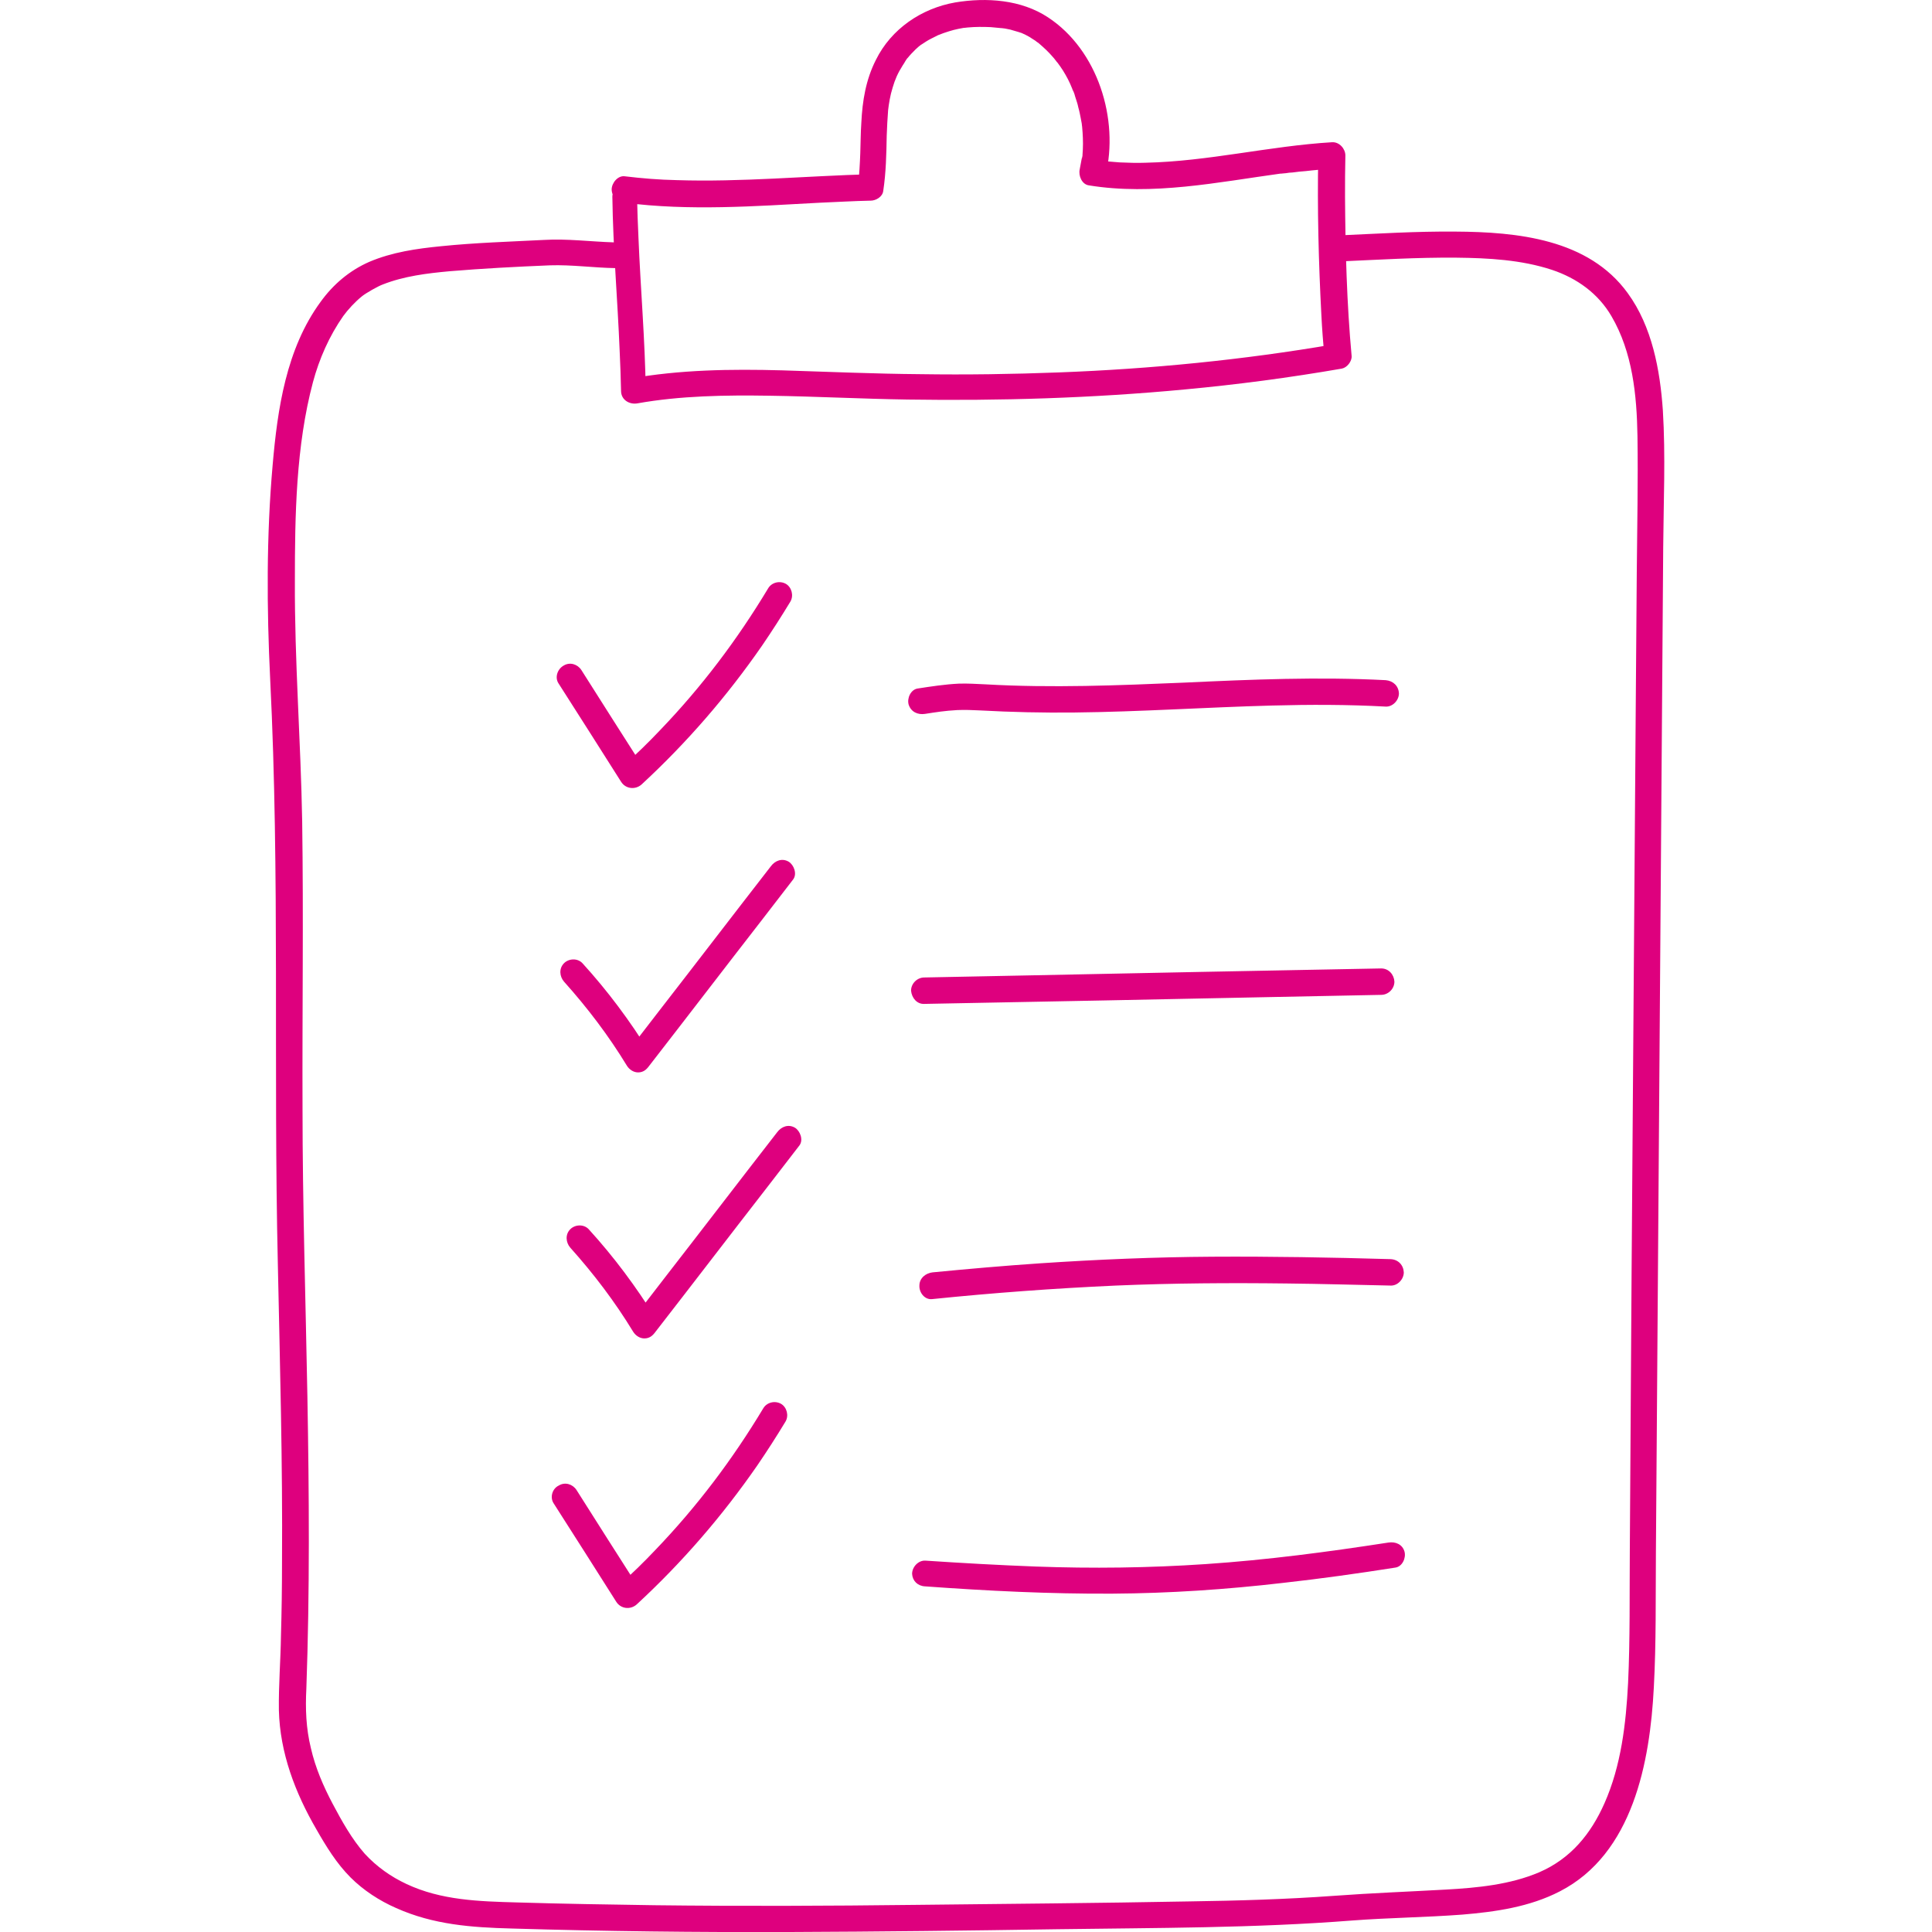
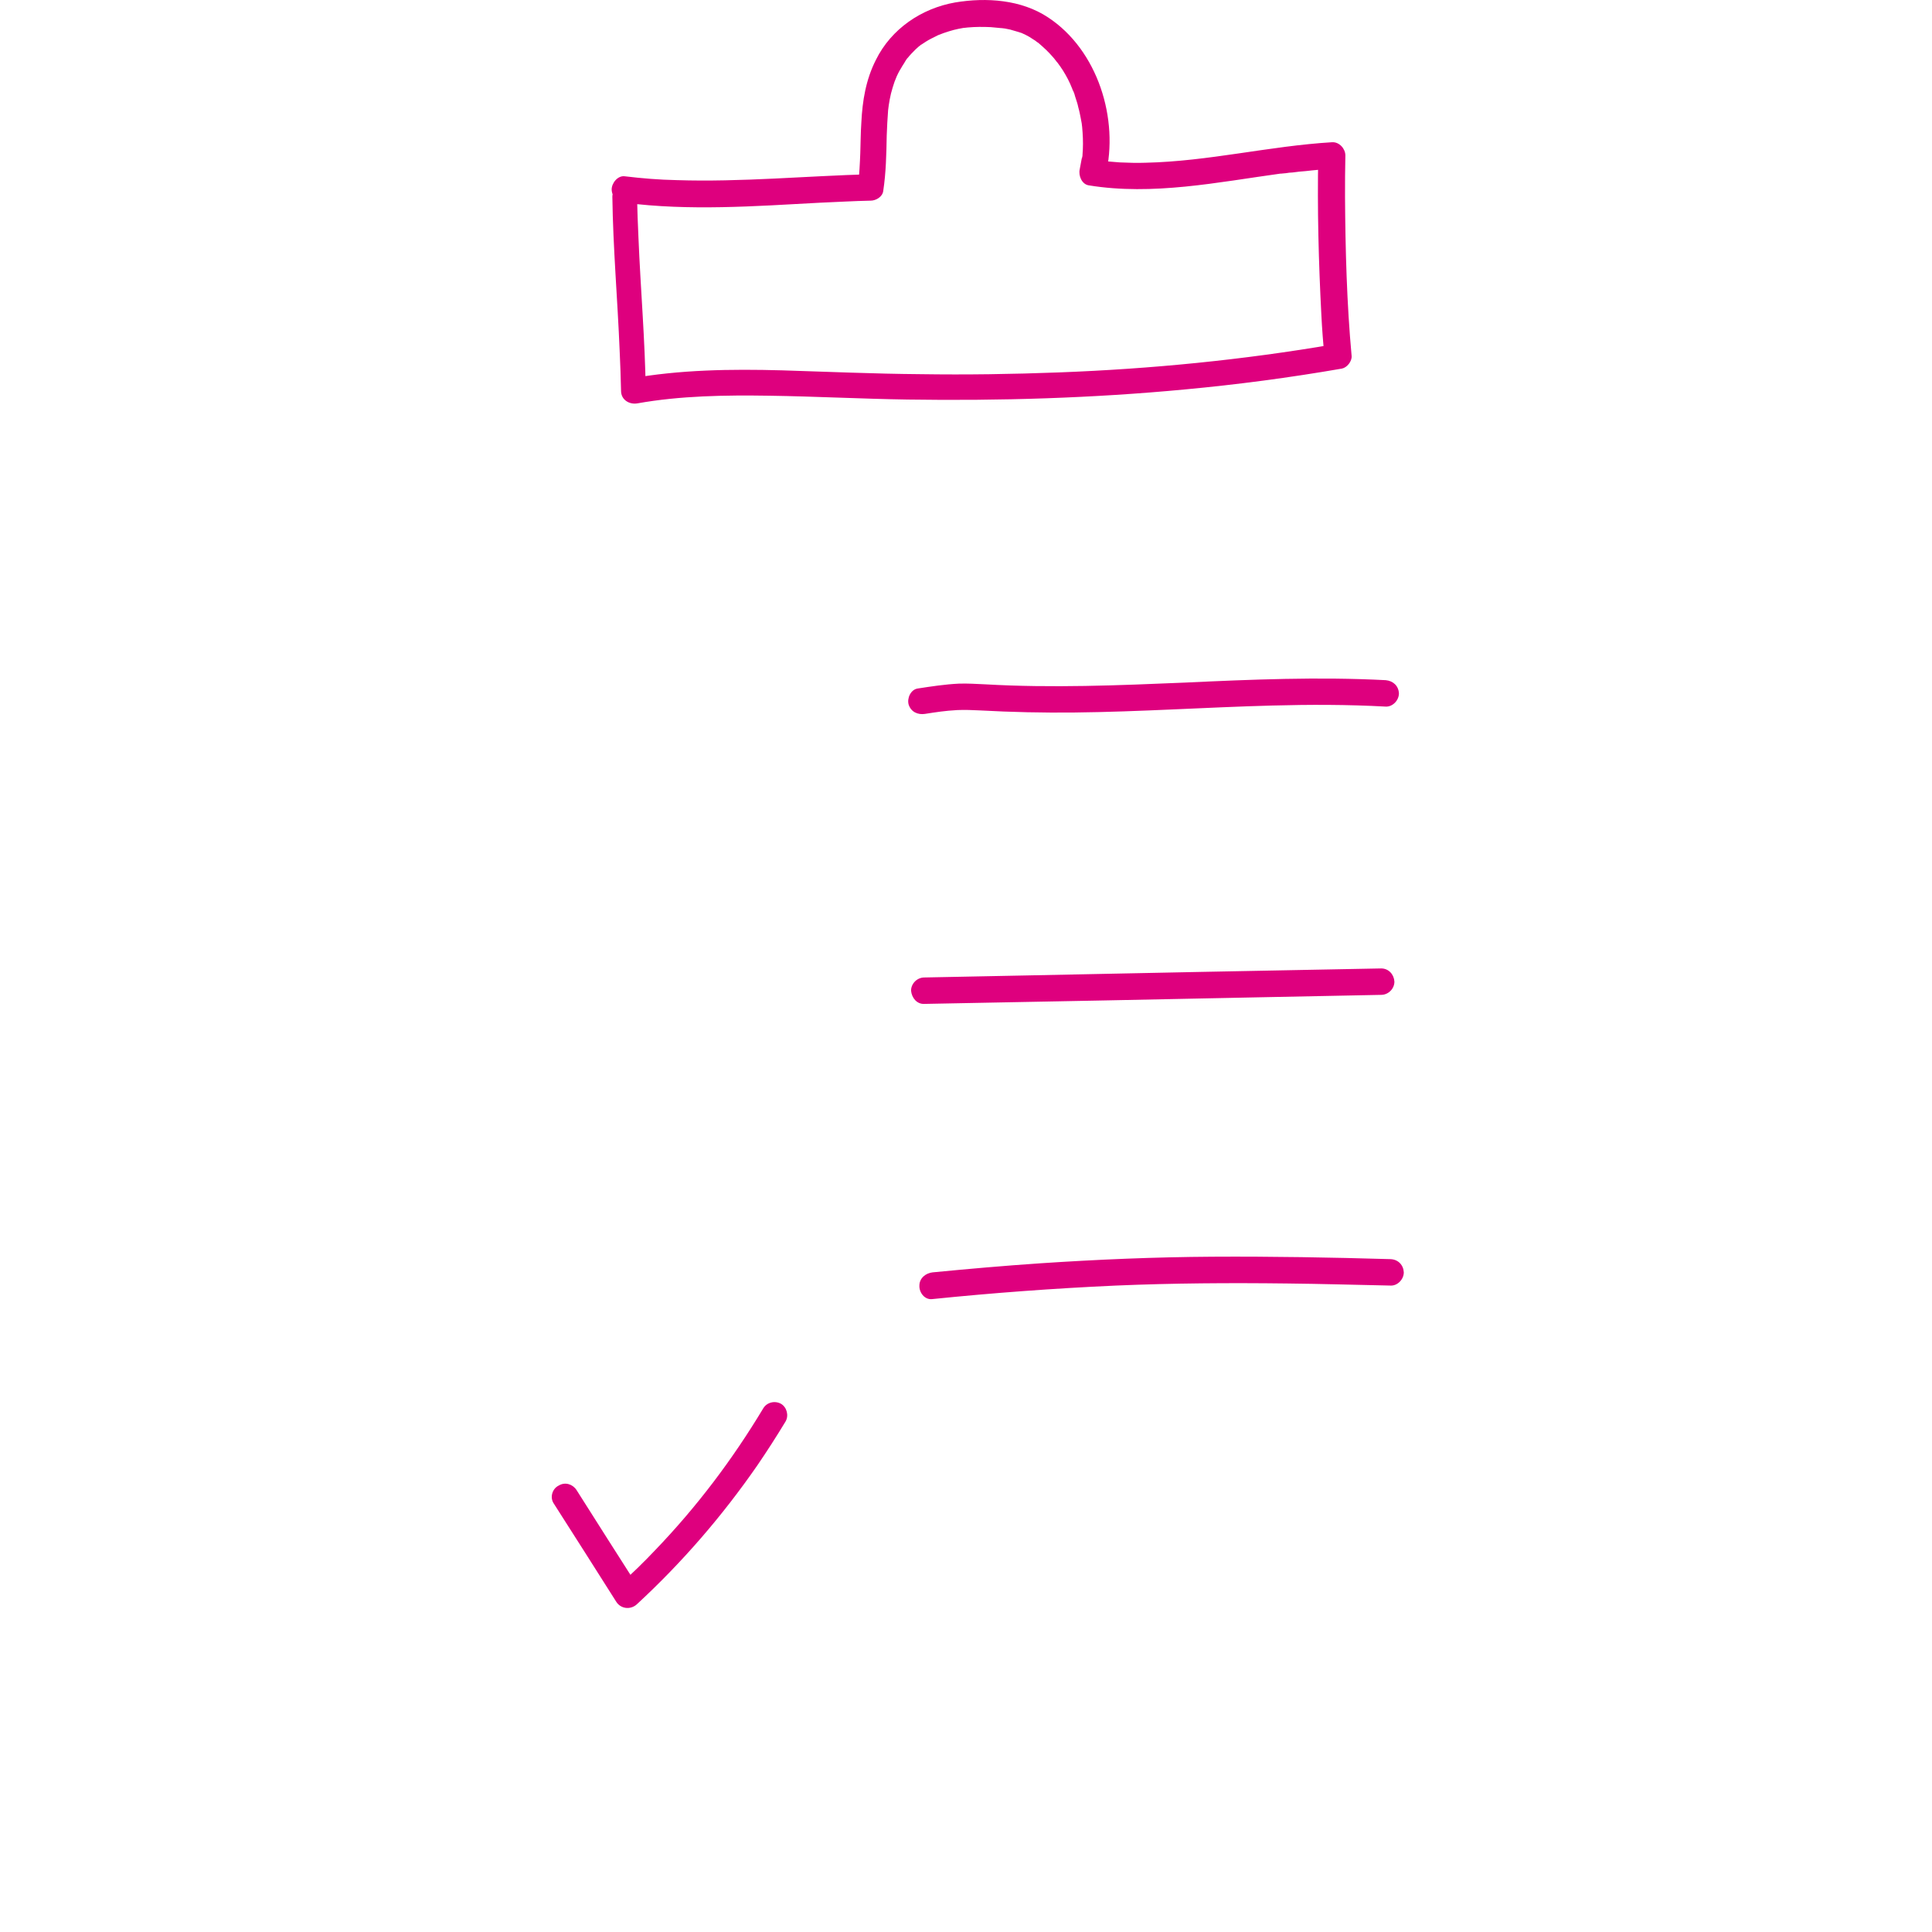
<svg xmlns="http://www.w3.org/2000/svg" version="1.1" id="Laag_2_00000010272735198756360240000008717625069805329542_" x="0px" y="0px" viewBox="0 0 555.6 555.6" style="enable-background:new 0 0 555.6 555.6;" xml:space="preserve">
  <style type="text/css">
	.st0{fill:#DE007E;}
</style>
  <g id="stramien">
    <path class="st0" d="M176.1,56.6c0.2,14.8,1.5,29.5,2.1,44.3c0.2,3.8,0.3,7.7,0.4,11.5c0,2.6,2.4,4,4.7,3.6   c12.3-2.2,25.3-2.4,38-2.2c13.3,0.2,26.5,0.9,39.7,1.1c26.6,0.4,53.2-0.4,79.7-2.9c15.1-1.4,30.2-3.4,45.2-6   c1.5-0.3,2.9-2.1,2.8-3.6c-1.4-15.2-1.8-30.5-1.9-45.8c0-4,0-7.9,0.1-11.9c0-1.9-1.7-3.9-3.8-3.8c-18.2,1.1-35.5,5.5-53.7,5.9   c-2.5,0.1-4.9,0-7.4-0.1c-1.2-0.1-2.5-0.2-3.7-0.3c-1.4-0.1-1.6-0.2-3-0.4c0.9,1.5,1.7,3.1,2.6,4.6c4-16.3-2.2-36.2-16.5-45.6   c-7.7-5.1-17.7-5.8-26.7-4.3c-9.7,1.7-18.4,7.6-22.8,16.5c-2.9,5.7-3.9,11.8-4.2,18.1c-0.2,2.9-0.2,5.8-0.3,8.7s-0.3,6.4-0.6,8.9   c1.2-0.9,2.4-1.8,3.6-2.8c-18.6,0.5-37.2,2.3-55.8,1.7c-5-0.1-9.9-0.5-14.9-1.1c-2-0.3-3.8,1.9-3.8,3.8c0.1,2.3,1.7,3.5,3.8,3.8   c18.5,2.4,37.4,1,56,0c4.9-0.2,9.8-0.5,14.7-0.6c1.5,0,3.4-1.1,3.6-2.8c0.8-5.3,0.9-10.6,1-15.9c0.1-2.4,0.2-4.9,0.4-7.3   c0.2-1.8,0.6-4.3,1.3-6.5c0.7-2.4,1.5-4.2,2.9-6.4c0.3-0.4,0.5-0.8,0.8-1.3c0.1-0.2,0.3-0.4,0.4-0.6c0.7-0.9-0.2,0.3,0.2-0.2   c0.7-0.9,1.5-1.7,2.3-2.5c0.3-0.3,0.7-0.6,1-0.9c0.2-0.1,0.4-0.3,0.5-0.4c-0.5,0.4,0.1-0.1,0.2-0.1c0.9-0.6,1.8-1.2,2.8-1.7   l1.2-0.6l0.6-0.3c1-0.5-0.4,0.1,0.2-0.1c1-0.4,2.1-0.8,3.1-1.1c0.9-0.3,1.8-0.5,2.7-0.7c0.5-0.1,1.1-0.2,1.6-0.3   c0.7-0.1-0.9,0.1,0.2,0c0.3,0,0.6-0.1,0.9-0.1c2.2-0.2,4.4-0.2,6.6-0.1c1.1,0.1,2.1,0.2,3.2,0.3c-0.6-0.1,0,0,0.1,0   c0.3,0,0.5,0.1,0.8,0.1c0.5,0.1,1,0.2,1.5,0.3c0.8,0.2,1.6,0.5,2.4,0.7c0.2,0.1,0.4,0.1,0.6,0.2c0.9,0.3-0.5-0.2,0.1,0   c0.4,0.2,0.9,0.4,1.3,0.6c0.8,0.4,1.5,0.8,2.2,1.3c0.3,0.2,0.7,0.4,1,0.7c0.2,0.1,0.4,0.3,0.6,0.4c0.4,0.2-0.5-0.4,0.1,0.1   c1.4,1.2,2.7,2.4,3.9,3.8c0.3,0.3,0.6,0.7,0.9,1.1c0.4,0.5-0.5-0.7,0.1,0.1c0.1,0.2,0.2,0.3,0.4,0.5c0.6,0.8,1.1,1.5,1.6,2.3   c1,1.6,1.9,3.3,2.6,5.1c0.3,0.7,0,0.1,0,0c0.1,0.3,0.2,0.6,0.4,0.9c0.2,0.5,0.4,1,0.5,1.5c0.3,1,0.7,2,0.9,3.1   c0.3,1,0.5,2.1,0.7,3.1c0.1,0.5,0.2,1.1,0.3,1.6c0.2,1,0-0.5,0,0.1c0,0.3,0.1,0.5,0.1,0.8c0.2,2.2,0.3,4.3,0.2,6.5   c0,0.5-0.1,1-0.1,1.6c0,0.2,0,0.4-0.1,0.6c0,0.2,0,0.3-0.1,0.5c0.1-0.4,0.1-0.5,0-0.2c-0.2,1.1-0.4,2.1-0.6,3.2   c-0.4,1.8,0.6,4.3,2.6,4.6c18.4,3,37.1-0.9,55.3-3.4c-0.4,0.1,0.3,0,0.3,0c0.4,0,0.7-0.1,1.1-0.1c0.6-0.1,1.3-0.2,1.9-0.2   c1.3-0.2,2.5-0.3,3.8-0.4c2.5-0.3,4.9-0.5,7.4-0.6c-1.3-1.3-2.5-2.5-3.8-3.8c-0.3,15.3,0.1,30.6,0.9,45.9c0.2,4,0.5,7.9,0.9,11.9   c0.9-1.2,1.8-2.4,2.8-3.6c-26.2,4.5-52.7,7.1-79.3,8.1c-13.2,0.5-26.5,0.7-39.7,0.5c-13.3-0.1-26.5-0.7-39.8-1.1   c-14.7-0.4-29.4-0.2-43.9,2.4c1.6,1.2,3.2,2.4,4.7,3.6c-0.2-14.8-1.5-29.5-2.1-44.3c-0.2-3.8-0.3-7.7-0.4-11.5c0-2-1.7-3.8-3.8-3.8   C177.9,52.9,176.1,54.5,176.1,56.6L176.1,56.6L176.1,56.6z" />
-     <path class="st0" d="M176.6,69.7c-6.7-0.2-13.5-1.1-20.2-0.7c-9.8,0.5-19.7,0.8-29.5,1.8c-7.1,0.7-14.1,1.7-20.7,4.5   c-5.7,2.5-10.4,6.5-14,11.5c-9.9,13.5-12.4,30.8-13.8,47c-1.8,20.4-1.7,41.1-0.7,61.6c2.8,56,0.9,112.1,2.2,168.1   c0.6,28.6,1.4,57.3,1.2,85.9c0,7-0.1,14-0.3,21c-0.1,7.1-0.7,14.3-0.6,21.4c0.3,12.3,4.7,23.8,10.8,34.3c2.8,4.9,5.8,9.8,9.8,13.8   c3.7,3.7,8.3,6.7,13.1,8.8c10.7,4.8,21.7,5.6,33.3,5.9c26.6,0.8,53.3,1.1,79.9,1c25.7-0.1,51.4-0.4,77.1-0.8   c28.2-0.4,56.5-0.3,84.6-2.5c10.5-0.8,21.1-0.9,31.7-1.7c9.6-0.8,19.4-2.2,28.1-6.7c21-10.8,25.9-37.2,27-58.6   c0.7-12.9,0.5-25.8,0.6-38.7c0.1-13.7,0.2-27.4,0.3-41c0.2-27.7,0.4-55.4,0.6-83.1c0.4-55,0.8-110.1,1.2-165.1   c0.1-13.1,0.7-26.3-0.1-39.4c-0.8-11.6-3.1-24.1-10.1-33.7c-11.3-15.6-31.8-17.6-49.6-17.7c-11.2-0.1-22.3,0.6-33.5,1.1   c-4.8,0.2-4.8,7.7,0,7.5c11.3-0.5,22.5-1.2,33.8-1.1c9.2,0.1,18.7,0.6,27.5,3.5c7.2,2.4,13.3,6.8,17.1,13.3   c6.1,10.4,7.3,22.7,7.5,34.5c0.2,13.1-0.1,26.2-0.2,39.2c-0.1,13.1-0.2,26.2-0.3,39.3c-0.2,27.1-0.4,54.3-0.6,81.4   c-0.4,53.5-0.8,106.9-1.1,160.4c-0.1,12.8,0.1,25.6-0.5,38.3c-0.6,11.7-2,23.8-6.8,34.6c-3.9,8.8-9.7,15.9-18.7,19.8   c-8.4,3.6-17.9,4.5-26.9,5c-10.7,0.6-21.4,1-32.2,1.8c-13.8,1-27.6,1.4-41.4,1.6c-26.3,0.5-52.6,0.7-78.9,1   c-25,0.3-50.1,0.4-75.1,0.1c-13.2-0.2-26.4-0.4-39.5-0.8c-10.9-0.3-21.8-0.6-31.8-5.3c-4.5-2.1-8.6-5-12-8.7   c-3.7-4.2-6.6-9.4-9.2-14.3c-2.7-5.1-5-10.4-6.3-16.1c-1.4-5.7-1.6-11.3-1.3-17.1c1-28,0.8-56,0.3-84C87.9,374,87,346.3,87,318.7   c-0.1-27.5,0.3-55-0.1-82.5c-0.4-23.1-2.2-46.1-2.1-69.1c0-18.9,0.3-38.8,5.2-57.2c1.8-6.7,4.7-13.3,8.7-19   c1.3-1.8,3.4-4.1,5.4-5.7c1.1-0.9,4.6-2.9,6-3.4c6.1-2.4,12.7-3.2,19.2-3.8c9.6-0.8,19.2-1.3,28.9-1.7c6.2-0.2,12.5,0.7,18.7,0.8   C181.4,77.3,181.4,69.8,176.6,69.7L176.6,69.7L176.6,69.7z" />
    <path class="st0" d="M266,205.3c3.2-0.5,5.7-0.9,9.3-1.1c2.2-0.1,4.4,0,6.5,0.1c9.1,0.5,18.2,0.7,27.2,0.6   c18.9-0.2,37.8-1.5,56.7-2c10.9-0.3,21.9-0.3,32.8,0.3c2,0.1,3.8-1.8,3.8-3.8c-0.1-2.1-1.6-3.6-3.8-3.8c-19.3-1-38.6-0.2-57.8,0.7   c-19.1,0.8-38.2,1.6-57.3,0.5c-2.6-0.1-5.1-0.3-7.7-0.2c-4,0.2-7.9,0.8-11.8,1.4c-2,0.3-3.1,2.8-2.6,4.6   C262,204.8,264,205.6,266,205.3L266,205.3L266,205.3z" />
    <path class="st0" d="M265.8,288.7c17.3-0.3,34.6-0.7,52-1c16.4-0.3,32.9-0.7,49.3-1c10-0.2,20.1-0.4,30.1-0.6c2,0,3.8-1.7,3.8-3.8   c-0.1-2-1.6-3.8-3.8-3.8c-17.3,0.3-34.6,0.7-52,1c-16.4,0.3-32.9,0.7-49.3,1c-10,0.2-20.1,0.4-30.1,0.6c-2,0-3.8,1.7-3.8,3.8   C262.2,287,263.7,288.8,265.8,288.7L265.8,288.7L265.8,288.7z" />
    <path class="st0" d="M268,373.6c17.6-1.8,35.2-3.1,52.9-3.9c16.4-0.7,32.8-0.8,49.2-0.6c9.9,0.1,19.8,0.4,29.8,0.6   c2,0.1,3.8-1.8,3.8-3.8c-0.1-2.1-1.6-3.7-3.8-3.8c-17.1-0.5-34.2-0.8-51.2-0.7c-16.6,0.1-33.1,0.8-49.6,1.9   c-10.3,0.7-20.6,1.6-30.9,2.6c-1.9,0.2-3.8,1.6-3.8,3.8C264.3,371.7,265.9,373.8,268,373.6L268,373.6z" />
-     <path class="st0" d="M266,456.2c17.9,1.3,35.9,2.2,53.9,2.1c16.4-0.1,32.8-1.2,49.1-3.1c10.8-1.2,21.5-2.7,32.3-4.4   c2-0.3,3.1-2.8,2.6-4.6c-0.6-2.1-2.6-2.9-4.6-2.6c-17.5,2.7-34.8,5-52.6,6.2c-16.3,1.1-32.6,1.3-48.9,0.7   c-10.6-0.4-21.2-1-31.7-1.7c-2-0.1-3.8,1.8-3.8,3.8C262.4,454.6,263.9,456.1,266,456.2L266,456.2z" />
-     <path class="st0" d="M160.6,196.5c6,9.4,12,18.8,18,28.3c1.3,2.1,4.1,2.4,5.9,0.8c13-12,24.6-25.4,34.7-40   c2.8-4.1,5.5-8.3,8.1-12.6c1-1.7,0.4-4.1-1.3-5.1c-1.8-1-4.1-0.4-5.1,1.3c-8.9,14.8-19.1,28.3-31,40.7c-3.4,3.6-6.9,7-10.6,10.3   c2,0.3,3.9,0.5,5.9,0.8c-6-9.4-12-18.8-18-28.3c-1.1-1.7-3.3-2.4-5.1-1.3C160.3,192.4,159.5,194.8,160.6,196.5   C160.6,196.5,160.6,196.5,160.6,196.5z" />
-     <path class="st0" d="M164,358.8c6.8,7.6,12.8,15.5,18.1,24.2c0.7,1.1,1.9,1.9,3.2,1.9c1.5,0,2.4-0.8,3.2-1.9   c10.8-13.9,21.5-27.9,32.3-41.8c3-3.9,6.1-7.9,9.1-11.8c1.2-1.6,0.2-4.2-1.3-5.1c-1.9-1.1-3.9-0.3-5.1,1.3   c-10.8,13.9-21.5,27.9-32.3,41.8c-3,3.9-6.1,7.9-9.1,11.8h6.5c-5.6-9.1-12.1-17.8-19.3-25.7c-1.4-1.5-3.9-1.4-5.3,0   C162.5,355,162.7,357.3,164,358.8L164,358.8L164,358.8z" />
-     <path class="st0" d="M162.2,282.3c6.8,7.6,12.8,15.5,18.1,24.2c0.7,1.1,1.9,1.9,3.2,1.9c1.5,0,2.4-0.8,3.2-1.9   c10.8-13.9,21.5-27.9,32.3-41.8c3-3.9,6.1-7.9,9.1-11.8c1.2-1.6,0.2-4.2-1.3-5.1c-1.9-1.1-3.9-0.3-5.1,1.3   c-10.8,13.9-21.5,27.9-32.3,41.8c-3,3.9-6.1,7.9-9.1,11.8h6.5c-5.6-9.1-12.1-17.8-19.3-25.7c-1.4-1.5-3.9-1.4-5.3,0   C160.7,278.5,160.9,280.8,162.2,282.3L162.2,282.3L162.2,282.3z" />
    <path class="st0" d="M159.2,432.3c6,9.4,12,18.8,18,28.3c1.3,2.1,4.1,2.4,5.9,0.8c13-12,24.6-25.4,34.7-40   c2.8-4.1,5.5-8.3,8.1-12.6c1-1.7,0.4-4.1-1.3-5.1c-1.8-1-4.1-0.4-5.1,1.3c-8.9,14.8-19.1,28.3-31,40.7c-3.4,3.6-6.9,7-10.6,10.3   c2,0.3,3.9,0.5,5.9,0.8c-6-9.4-12-18.8-18-28.3c-1.1-1.7-3.3-2.4-5.1-1.3C158.8,428.1,158.1,430.6,159.2,432.3L159.2,432.3   L159.2,432.3z" />
  </g>
</svg>